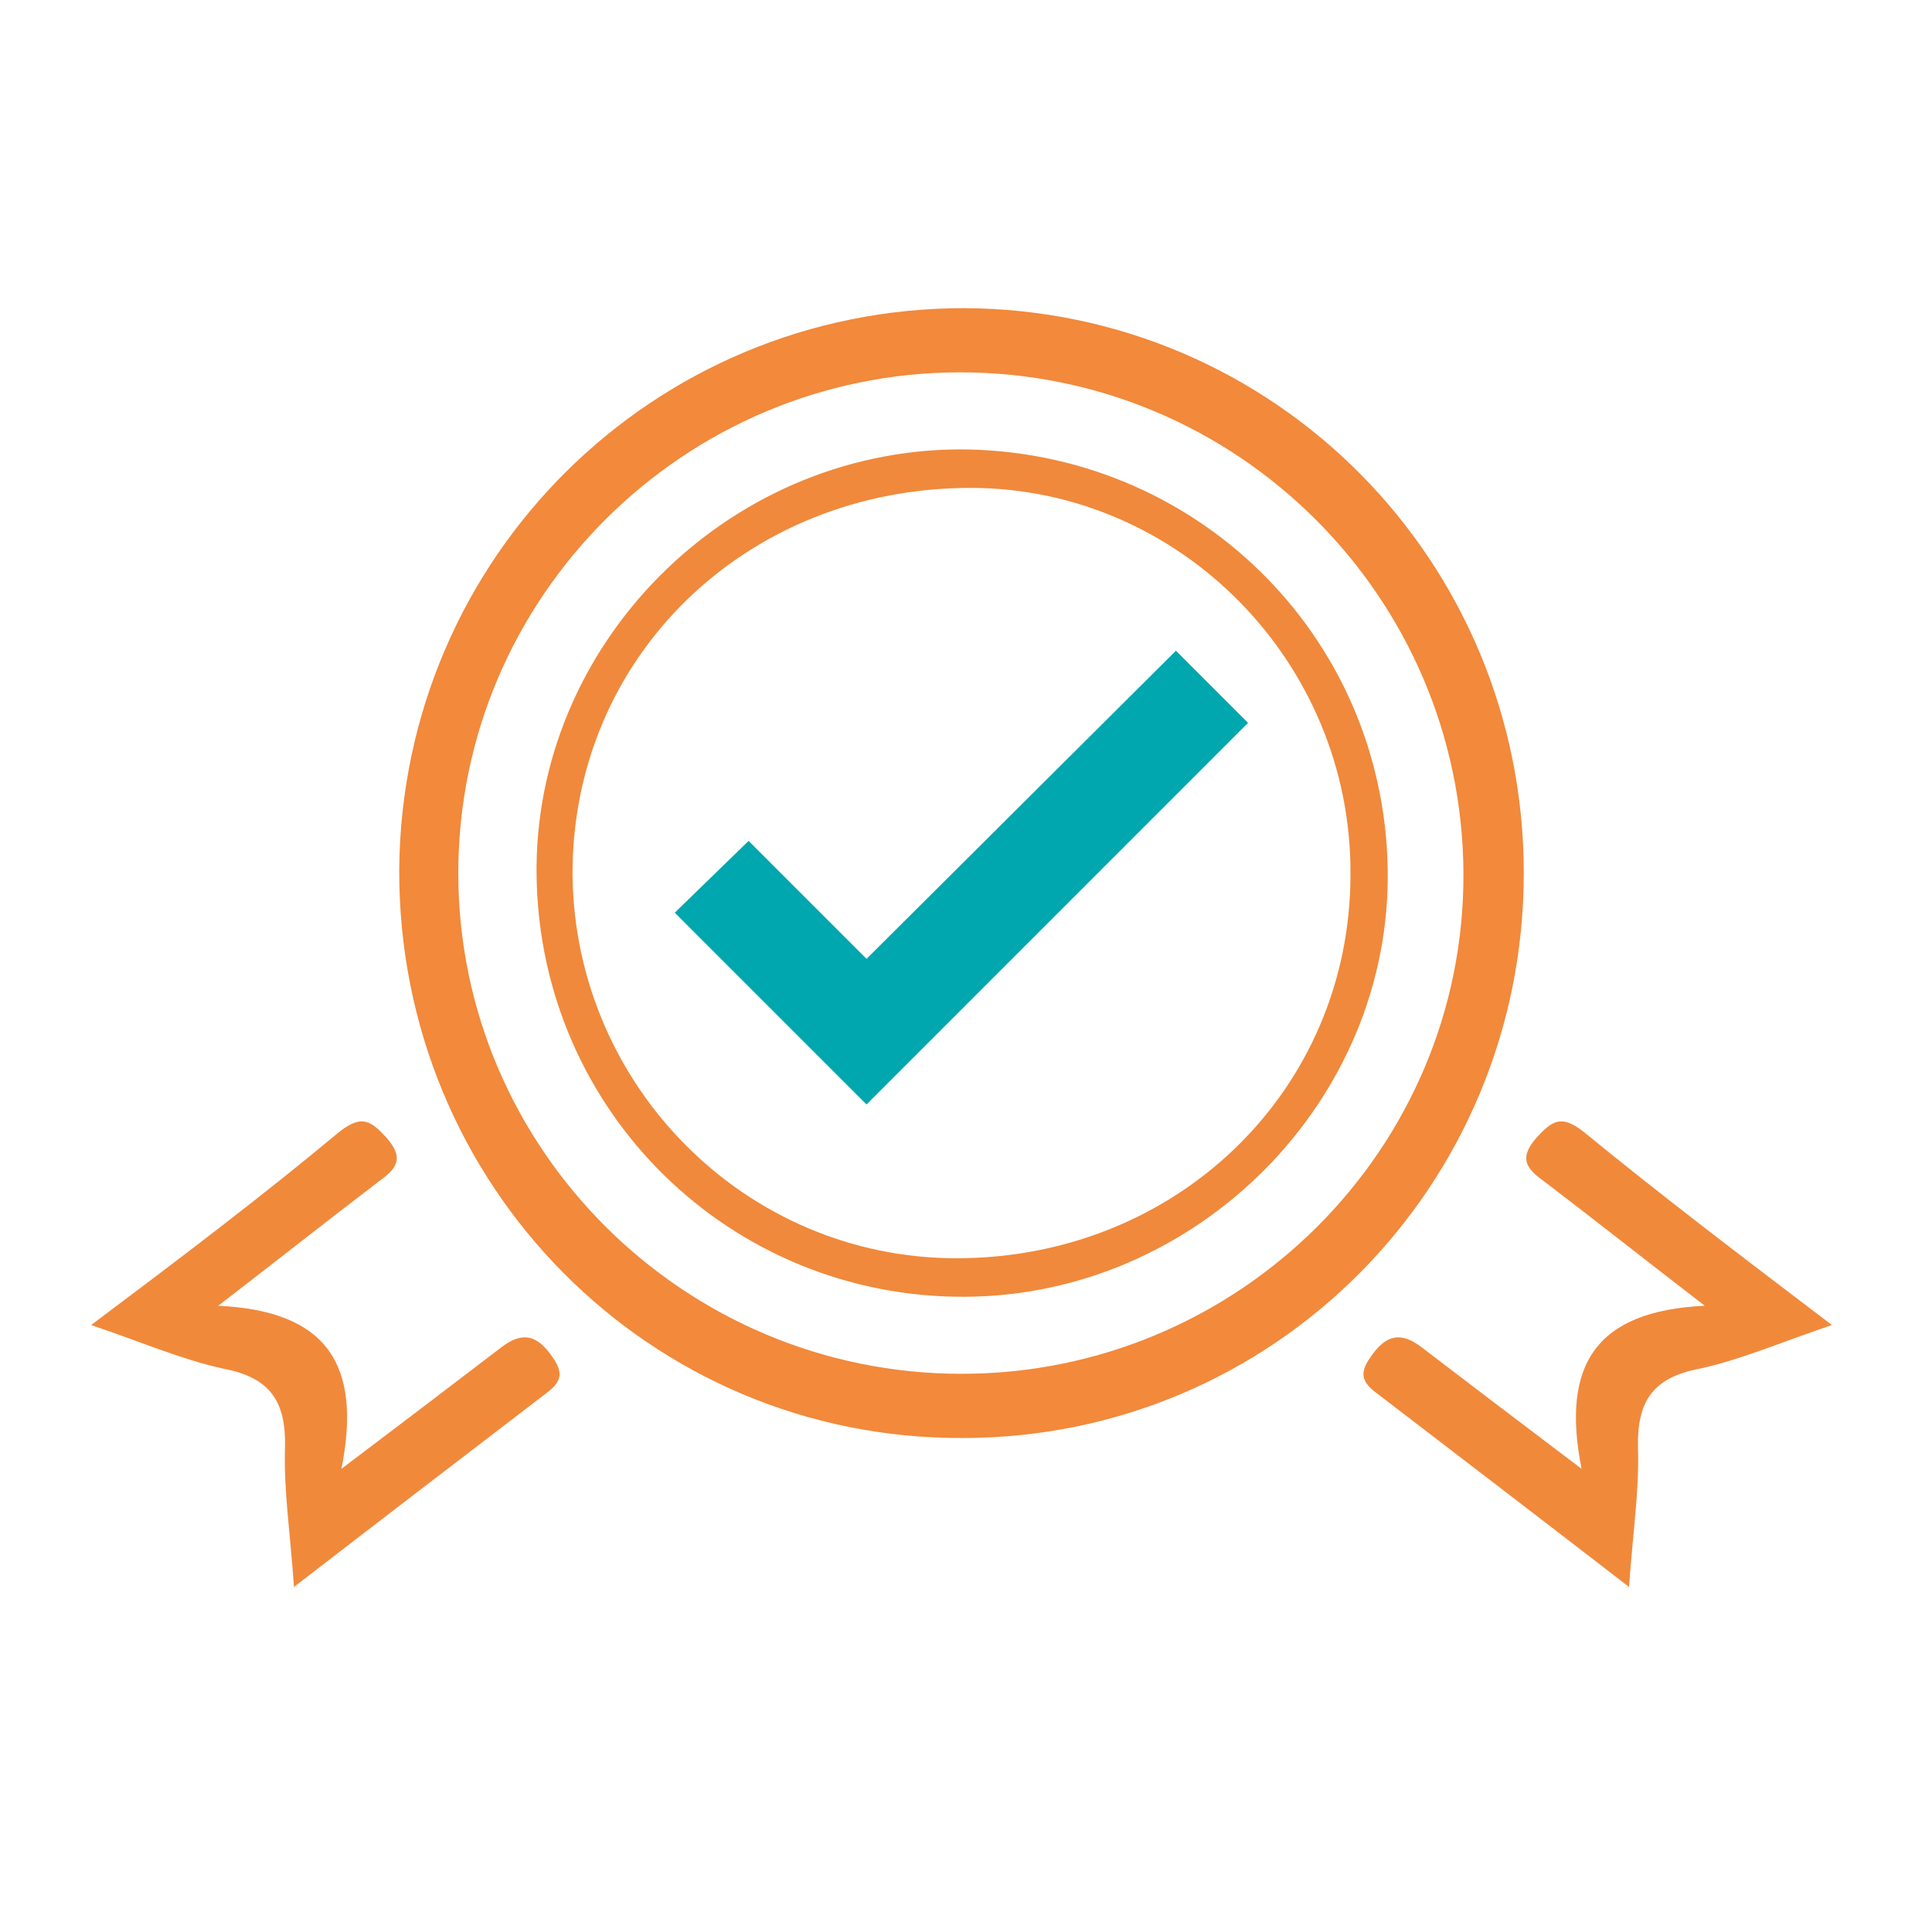
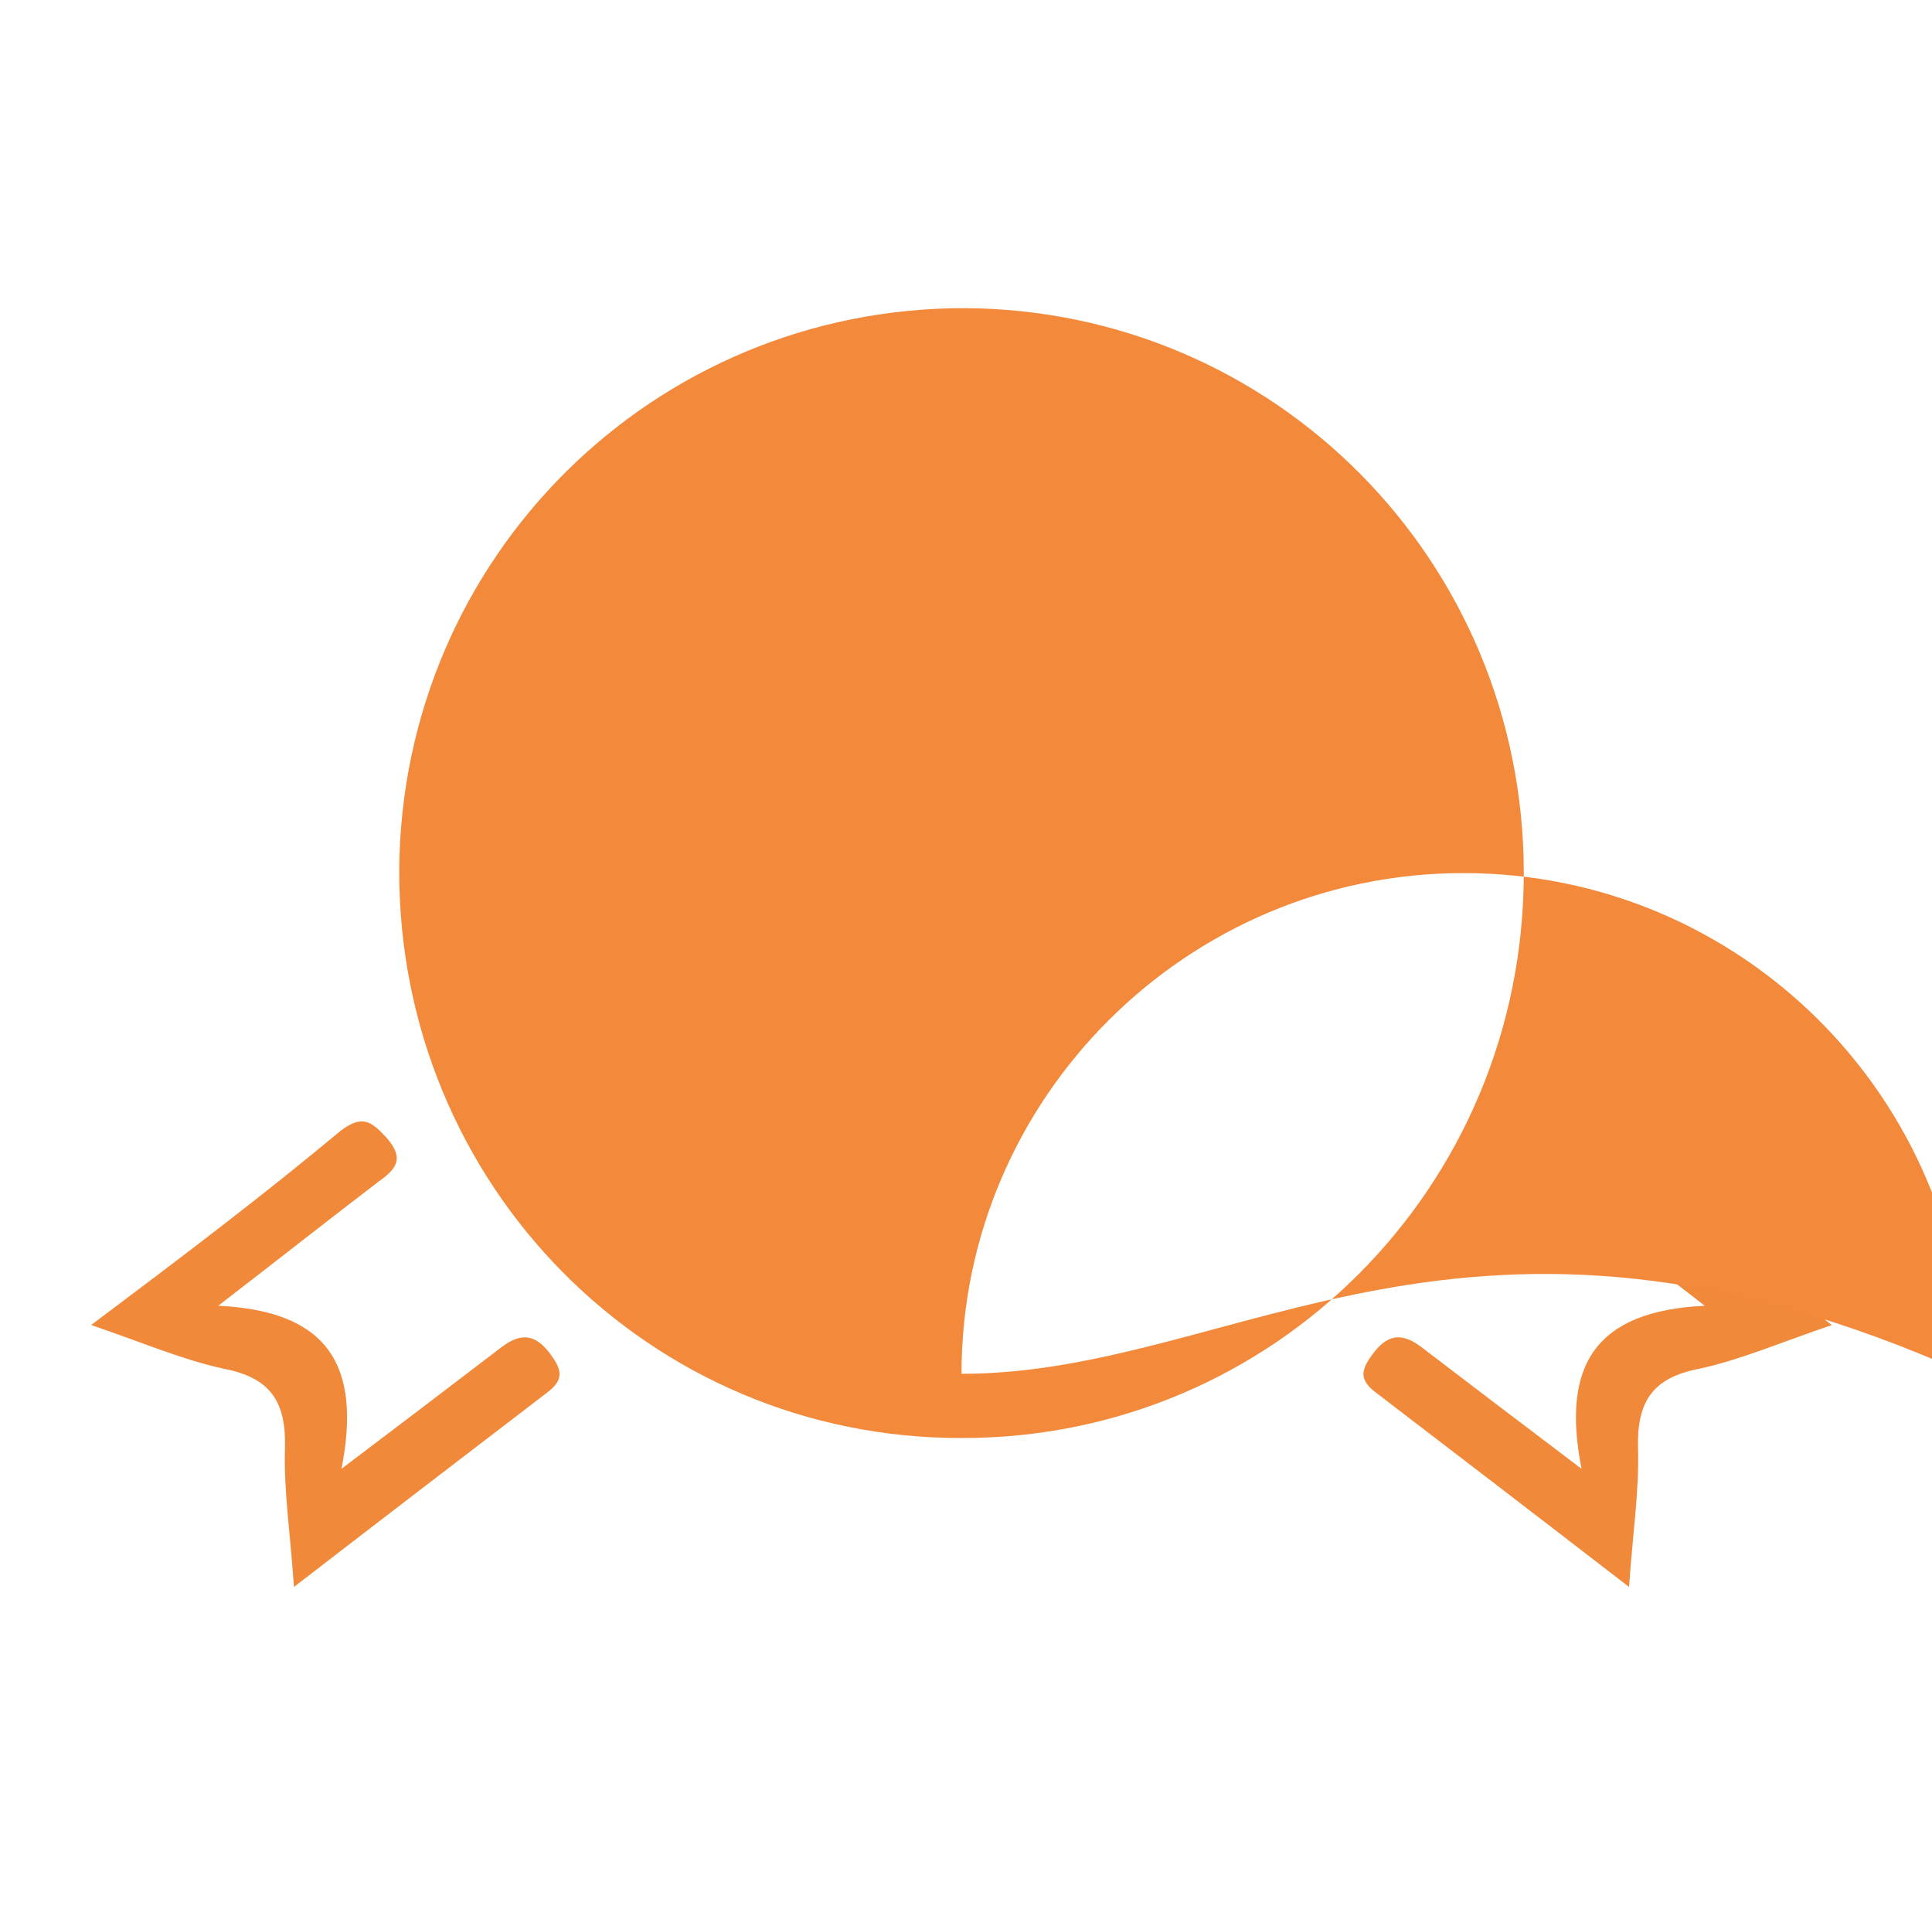
<svg xmlns="http://www.w3.org/2000/svg" version="1.1" id="Layer_1" x="0px" y="0px" viewBox="0 0 150.5 150.3" style="enable-background:new 0 0 150.5 150.3;" xml:space="preserve">
  <style type="text/css"> .st0{fill:#F1893B;} .st1{fill:#F2893B;} .st2{fill:#F0893B;} .st3{fill:#00A7AF;stroke:#00A7AF;stroke-width:3;stroke-miterlimit:10;} .st4{fill:none;stroke:#F38A3B;stroke-width:12;stroke-miterlimit:10;} </style>
  <g>
    <path class="st0" d="M142.7,103.2c-4.1,1.4-7.1,2.7-10.3,3.4c-3.7,0.7-4.9,2.6-4.8,6.2c0.1,3.3-0.4,6.5-0.7,10.8 c-7-5.4-13.4-10.3-19.8-15.2c-1.3-1-1-1.8-0.2-2.9c1.1-1.5,2.2-1.8,3.8-0.6c3.8,2.9,7.6,5.8,12.5,9.5c-1.6-8.1,1.1-12.3,9.6-12.7 c-4.8-3.7-8.6-6.7-12.4-9.6c-1.4-1-2.2-1.8-0.7-3.5c1.2-1.3,1.9-1.8,3.6-0.5C129.4,93.1,135.6,97.8,142.7,103.2z" />
    <path class="st0" d="M7.1,103.2c4.1,1.4,7.1,2.7,10.3,3.4c3.7,0.7,4.9,2.6,4.8,6.2c-0.1,3.3,0.4,6.5,0.7,10.8 c7-5.4,13.4-10.3,19.8-15.2c1.3-1,1-1.8,0.2-2.9c-1.1-1.5-2.2-1.8-3.8-0.6c-3.8,2.9-7.6,5.8-12.5,9.5c1.6-8.1-1.1-12.3-9.6-12.7 c4.8-3.7,8.6-6.7,12.4-9.6c1.4-1,2.2-1.8,0.7-3.5c-1.2-1.3-1.9-1.8-3.6-0.5C20.5,93.1,14.3,97.8,7.1,103.2z" />
  </g>
  <g>
-     <path class="st1" d="M75.1,24C50.9,24,31.3,43.4,31.1,67.7C31,92.3,50.6,112.1,75,112c24.2,0,43.7-19.6,43.7-44 C118.7,43.7,99.3,24.1,75.1,24z M74.9,107c-21.6,0-39.2-17.5-39.2-39c0-21.5,17.6-39,39.1-39c21.6,0,39.1,17.5,39.2,39 C114.1,89.5,96.5,107,74.9,107z" />
-     <path class="st2" d="M74.7,35c-18.2,0.1-33.2,15.3-32.9,33.3c0.3,18.3,15.1,32.8,33.4,32.7c18.1-0.1,33.2-15.3,32.9-33.3 C107.8,49.4,93,35,74.7,35z M74.5,98c-16.4,0-29.7-13.4-29.9-29.8c-0.1-17,13.5-30.2,31-30.2c16.3,0,29.7,13.6,29.6,30.1 C105.2,84.9,91.7,98,74.5,98z" />
+     <path class="st1" d="M75.1,24C50.9,24,31.3,43.4,31.1,67.7C31,92.3,50.6,112.1,75,112c24.2,0,43.7-19.6,43.7-44 C118.7,43.7,99.3,24.1,75.1,24z M74.9,107c0-21.5,17.6-39,39.1-39c21.6,0,39.1,17.5,39.2,39 C114.1,89.5,96.5,107,74.9,107z" />
  </g>
  <g>
-     <polygon class="st3" points="67.5,83.9 54.7,71.1 58.3,67.6 67.5,76.8 91.6,52.8 95.1,56.3 " />
-   </g>
+     </g>
  <g>
    <path class="st4" d="M171.5,74.3" />
  </g>
</svg>